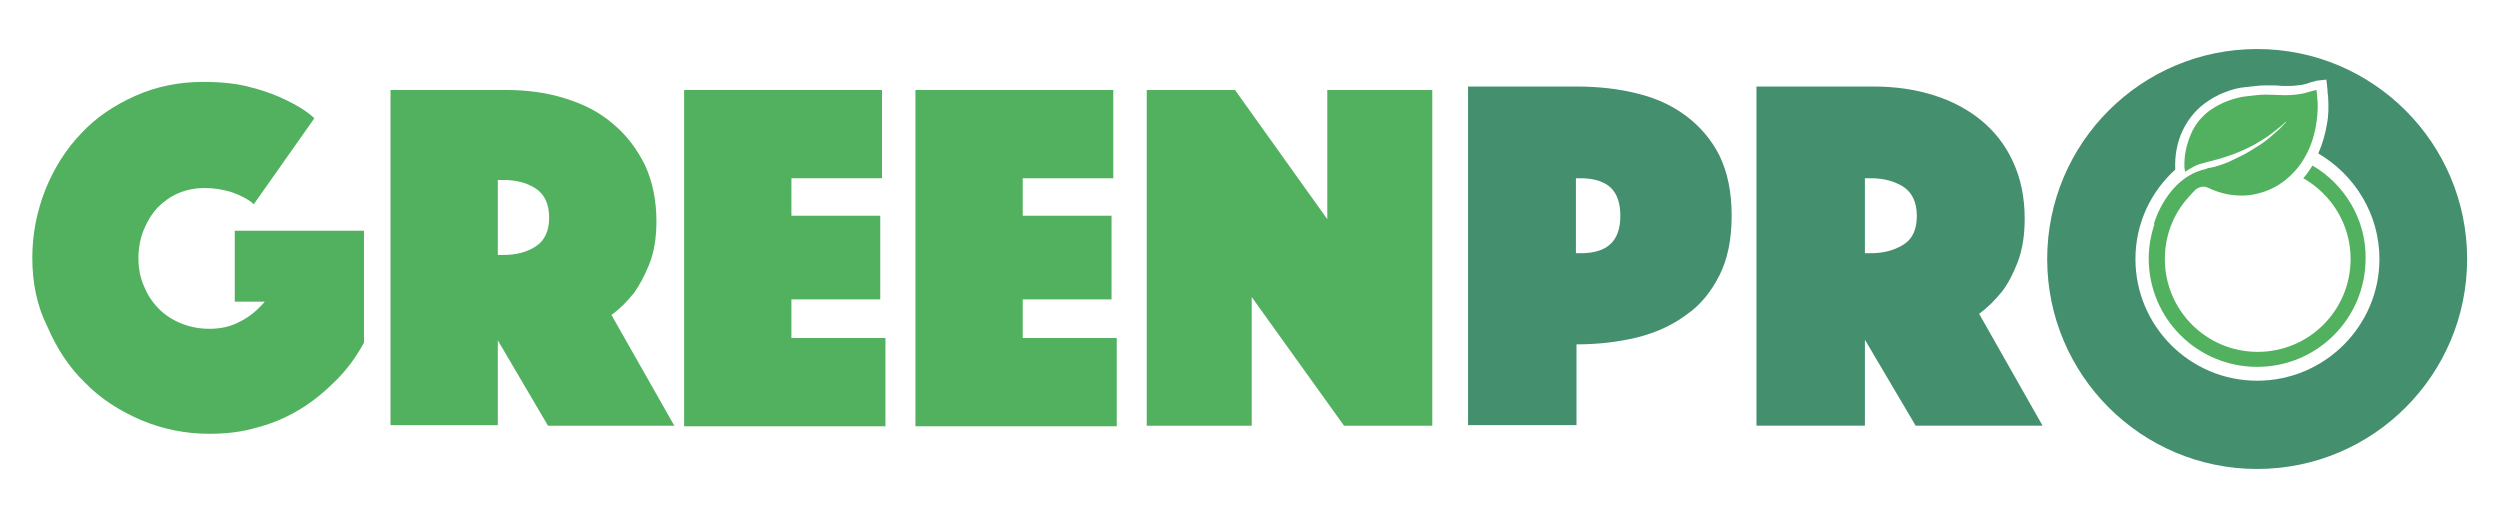
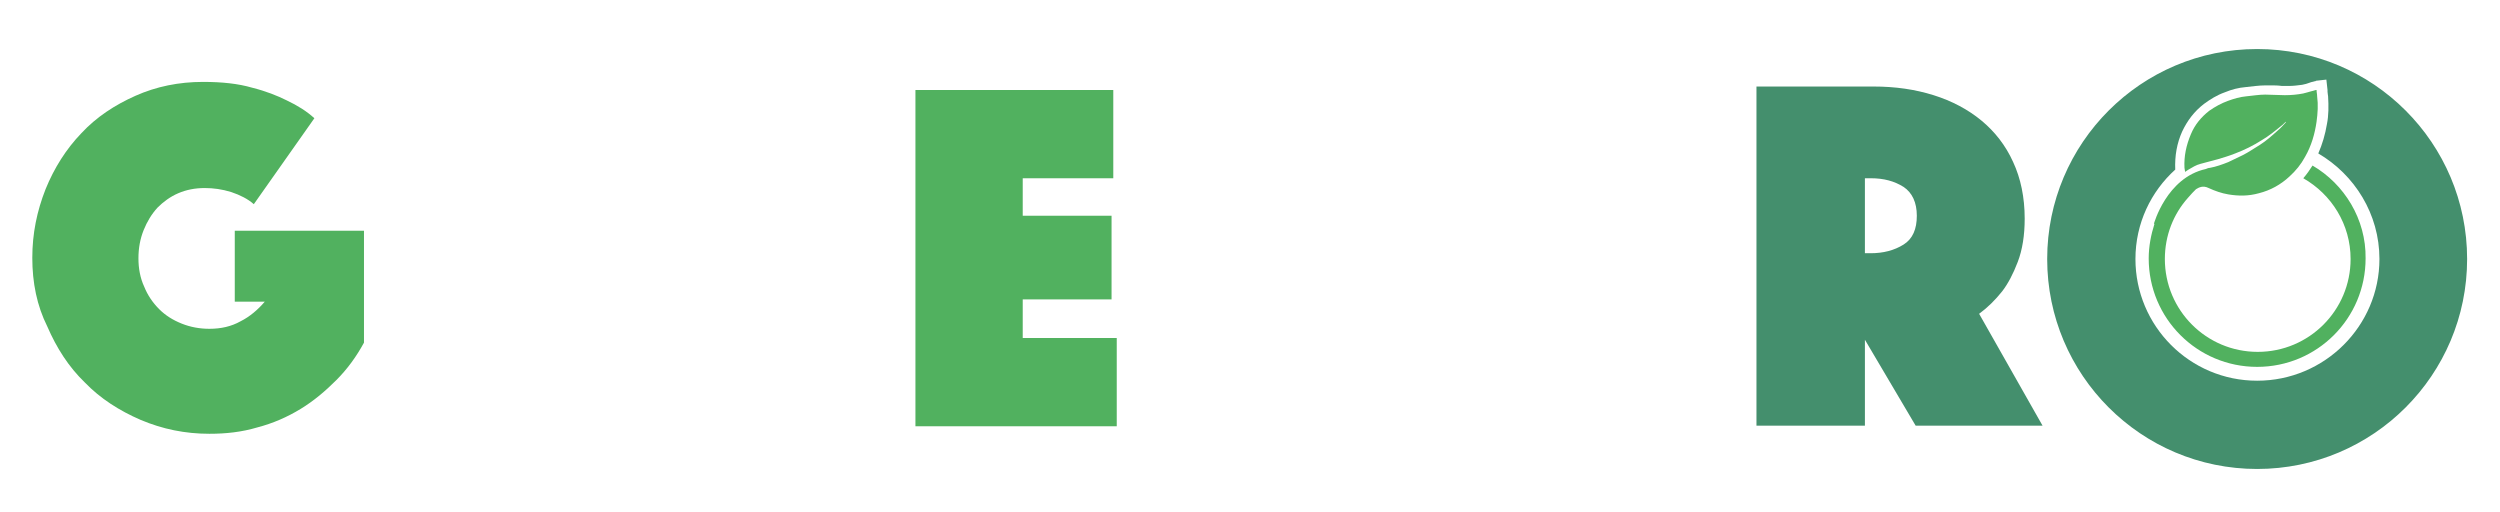
<svg xmlns="http://www.w3.org/2000/svg" version="1.1" id="Laag_1" x="0px" y="0px" viewBox="0 0 433.4 88.7" style="enable-background:new 0 0 433.4 88.7;" xml:space="preserve">
  <style type="text/css">
	.st0{fill:#51B15F;}
	.st1{fill:#448F6D;}
</style>
  <g>
    <path class="st0" d="M44,35.4c-1-0.9-2.4-1.6-3.9-2.1c-1.6-0.5-3.1-0.7-4.6-0.7c-1.7,0-3.2,0.3-4.6,0.9c-1.4,0.6-2.6,1.5-3.6,2.5   c-1,1.1-1.8,2.4-2.4,3.9c-0.6,1.5-0.9,3.1-0.9,4.9c0,1.7,0.3,3.4,1,4.9c0.6,1.5,1.5,2.8,2.6,3.9c1.1,1.1,2.4,1.9,3.9,2.5   c1.5,0.6,3.1,0.9,4.8,0.9c2,0,3.8-0.4,5.4-1.3c1.6-0.8,3-2,4.2-3.4h-5.2V40h22.4v19.4c-1.3,2.4-2.9,4.6-4.8,6.5   c-1.9,1.9-3.9,3.6-6.2,5c-2.3,1.4-4.8,2.5-7.5,3.2c-2.7,0.8-5.4,1.1-8.3,1.1c-4.2,0-8.1-0.8-11.9-2.4c-3.7-1.6-7-3.7-9.7-6.5   c-2.8-2.7-4.9-6-6.5-9.7C6.4,53,5.6,49,5.6,44.7c0-4.2,0.8-8.1,2.3-11.9c1.5-3.7,3.6-7,6.2-9.7c2.6-2.8,5.8-4.9,9.4-6.5   c3.6-1.6,7.5-2.4,11.7-2.4c3.3,0,6.1,0.3,8.5,1c2.4,0.6,4.4,1.4,6,2.2c1.9,0.9,3.5,1.9,4.8,3.1L44,35.4z" />
-     <path class="st0" d="M67.7,15.6h20.1c3.7,0,7.2,0.5,10.3,1.5c3.2,1,5.9,2.4,8.2,4.4c2.3,1.9,4.1,4.3,5.5,7.1c1.3,2.8,2,6.1,2,9.7   c0,2.9-0.4,5.4-1.2,7.4c-0.8,2-1.7,3.7-2.7,5.1c-1.2,1.5-2.5,2.8-3.9,3.8l10.9,19.2H95L86.3,59v14.7H67.7V15.6z M86.3,44.2h1   c2.2,0,4.1-0.5,5.6-1.5c1.5-1,2.3-2.6,2.3-5c0-2.3-0.8-4-2.3-5c-1.5-1-3.4-1.5-5.6-1.5h-1V44.2z" />
-     <path class="st0" d="M118.6,15.6h34.3v15.3h-15.7v6.5h15.4v14.5h-15.4v6.7h16.3v15.3h-34.9V15.6z" />
    <path class="st0" d="M158.7,15.6H193v15.3h-15.7v6.5h15.4v14.5h-15.4v6.7h16.3v15.3h-34.9V15.6z" />
-     <path class="st0" d="M198.8,15.6h15.3l16,22.4V15.6h18.2v58.2H233l-16-22.3v22.3h-18.2V15.6z" />
  </g>
  <g>
-     <path class="st1" d="M300.2,37.4c0,4.1-0.7,7.5-2.1,10.3c-1.4,2.8-3.3,5.2-5.8,6.9c-2.4,1.8-5.3,3.1-8.5,3.9   c-3.3,0.8-6.8,1.2-10.5,1.2v14h-18.8V15h18.8c3.8,0,7.3,0.4,10.5,1.2c3.3,0.8,6.1,2.1,8.5,3.9c2.4,1.8,4.4,4.1,5.8,6.9   C299.5,29.9,300.2,33.3,300.2,37.4z M273.2,43.9h0.8c2.5,0,4.2-0.6,5.3-1.7c1.1-1.1,1.6-2.7,1.6-4.8c0-2.1-0.5-3.7-1.6-4.8   c-1.1-1.1-2.9-1.7-5.3-1.7h-0.8V43.9z" />
    <path class="st1" d="M304.6,15h20.2c3.8,0,7.2,0.5,10.4,1.5c3.2,1,6,2.5,8.3,4.4c2.3,1.9,4.2,4.3,5.5,7.2c1.3,2.8,2,6.1,2,9.8   c0,2.9-0.4,5.4-1.2,7.5c-0.8,2.1-1.7,3.8-2.7,5.1c-1.2,1.5-2.5,2.8-4,3.9l11,19.4h-22l-8.8-14.9v14.9h-18.8V15z M323.3,43.9h1   c2.2,0,4.1-0.5,5.7-1.5c1.6-1,2.3-2.7,2.3-5c0-2.3-0.8-4-2.3-5c-1.6-1-3.4-1.5-5.7-1.5h-1V43.9z" />
    <path class="st1" d="M391.3,8.5c-20.1,0-36.4,16.3-36.4,36.4c0,20.1,16.3,36.4,36.4,36.4s36.4-16.3,36.4-36.4   C427.7,24.8,411.4,8.5,391.3,8.5z M391.3,66c-11.7,0-21.1-9.5-21.1-21.1c0-6.2,2.7-11.7,6.9-15.5c-0.1-2.4,0.3-4.6,1.2-6.6   c0.9-1.9,2.1-3.5,3.8-4.8c1.1-0.8,2.2-1.5,3.6-2c1.2-0.5,2.4-0.8,3.6-0.9c1-0.1,2.3-0.3,3.5-0.3c0.2,0,0.5,0,0.7,0   c0.7,0,1.4,0,2.1,0.1c0.3,0,0.5,0,0.8,0c0.1,0,0.3,0,0.4,0c0.8,0,1.5-0.1,2.3-0.2c0.5-0.1,0.9-0.2,1.4-0.4c0.2-0.1,0.5-0.1,0.7-0.2   c0.1,0,0.2,0,0.3-0.1l1.8-0.2l0.2,1.8l0,0.3c0,0.3,0.1,0.6,0.1,0.8c0.1,1.7,0.1,3.3-0.2,4.8c-0.3,1.8-0.8,3.5-1.5,5.1   c6.3,3.7,10.6,10.5,10.6,18.3C412.5,56.5,403,66,391.3,66z" />
  </g>
  <path class="st0" d="M400.9,28.7c-0.5,0.8-1,1.5-1.6,2.2c4.9,2.8,8.2,8,8.2,14c0,8.9-7.2,16.1-16.1,16.1s-16.1-7.2-16.1-16.1  c0-4.1,1.5-7.8,4-10.6c0.5-0.6,1-1.1,1.4-1.5c0.5-0.3,1.2-0.7,2.2-0.2l0,0c1.1,0.5,2.2,0.9,3.4,1.1c1.8,0.3,3.5,0.3,5.3-0.2  c2-0.5,3.8-1.5,5.3-2.9c1.1-1,2-2.1,2.7-3.4c1.1-1.9,1.7-4,2-6.1c0.2-1.5,0.3-2.9,0.1-4.4c0-0.4-0.1-0.7-0.1-1.1c-0.1,0-0.1,0-0.1,0  c-0.7,0.2-1.5,0.4-2.2,0.6c-1,0.2-2.1,0.3-3.2,0.3c-1.1,0-2.3-0.1-3.4-0.1c-1.1,0-2.2,0.2-3.3,0.3c-1.1,0.1-2.1,0.4-3.2,0.8  c-1.1,0.4-2.2,1-3.2,1.7c-1.4,1.1-2.5,2.4-3.2,4.1c-0.8,1.9-1.2,3.8-1.1,5.8c0,0.2,0.1,0.4,0.1,0.7c0.2-0.1,0.4-0.3,0.6-0.4  c0.7-0.4,1.3-0.8,2.1-1c1-0.3,2-0.5,3-0.8c1-0.3,2-0.6,3-1c1.6-0.6,3.2-1.4,4.6-2.3c1.2-0.7,2.3-1.6,3.4-2.5  c0.3-0.2,0.5-0.5,0.8-0.7c0,0.1,0,0.1-0.1,0.2c-0.4,0.4-0.8,0.9-1.3,1.3c-1,0.9-2,1.8-3.1,2.5c-1,0.6-2,1.3-3,1.8  c-0.8,0.4-1.7,0.8-2.5,1.2c-1,0.4-2.1,0.8-3.2,1c-0.2,0-0.5,0.1-0.7,0.2c-6.8,1.5-9,9.5-9,9.5h0.1c-0.6,1.9-1,3.9-1,6  c0,10.4,8.4,18.8,18.8,18.8s18.8-8.4,18.8-18.8C410.2,38,406.4,31.9,400.9,28.7z" />
</svg>